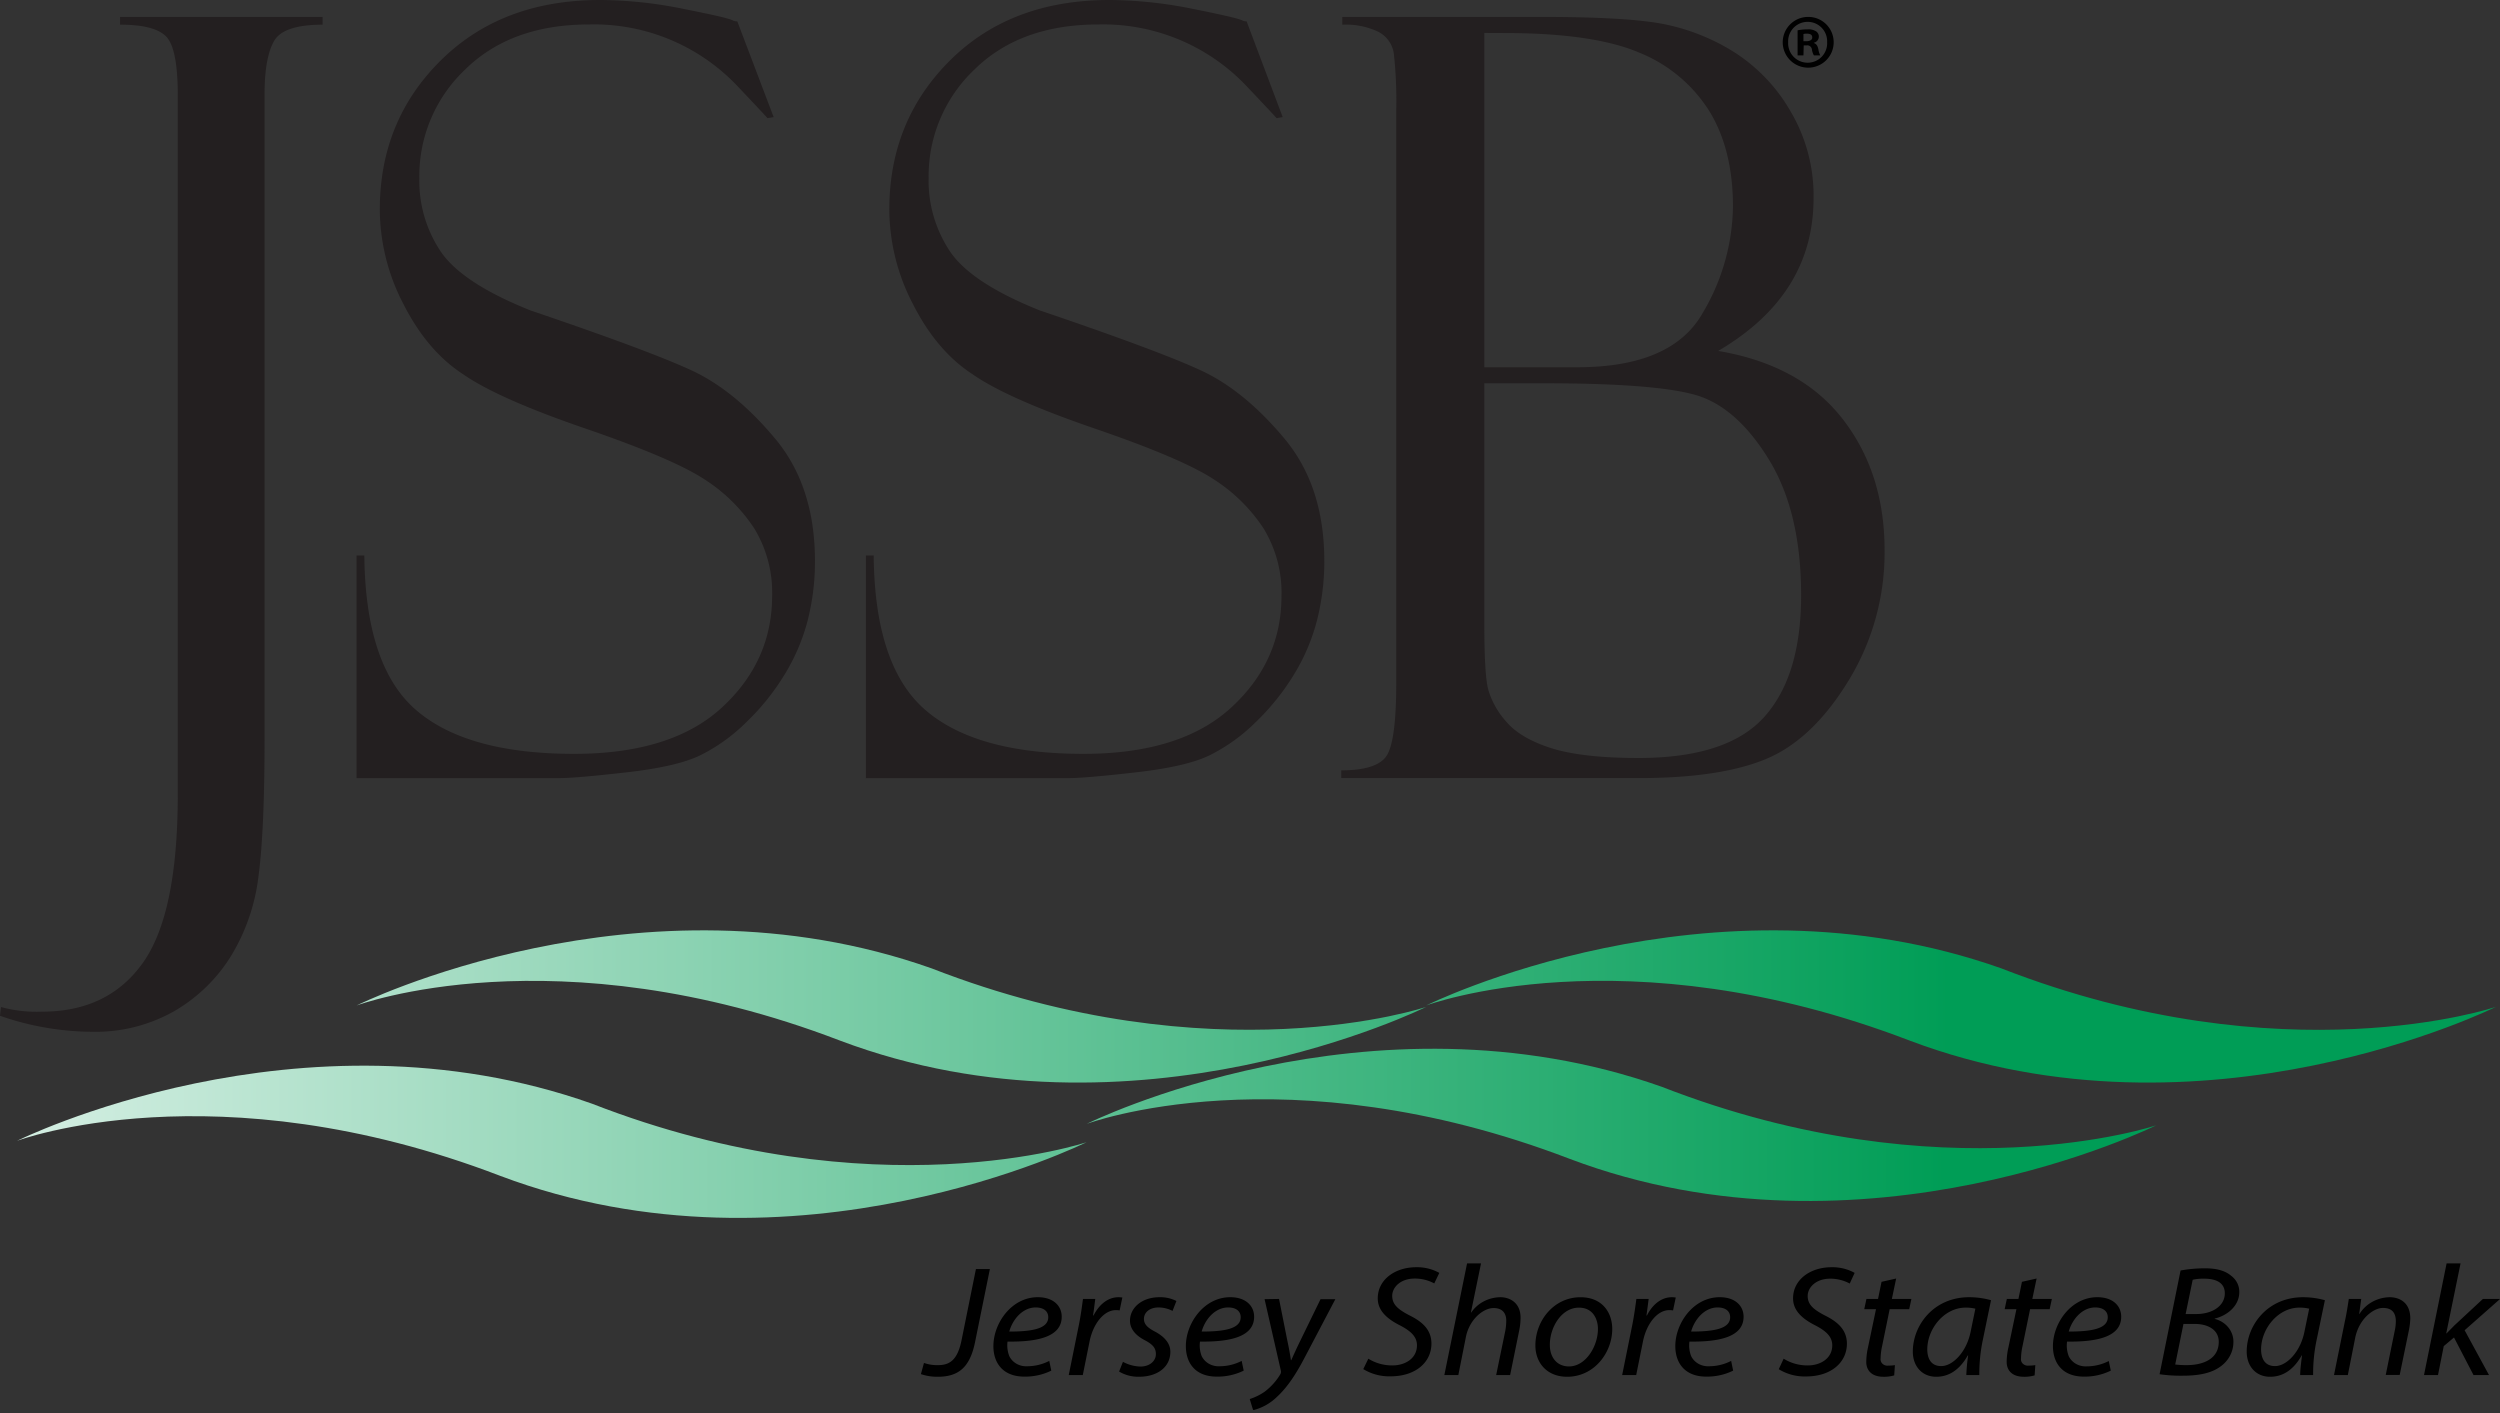
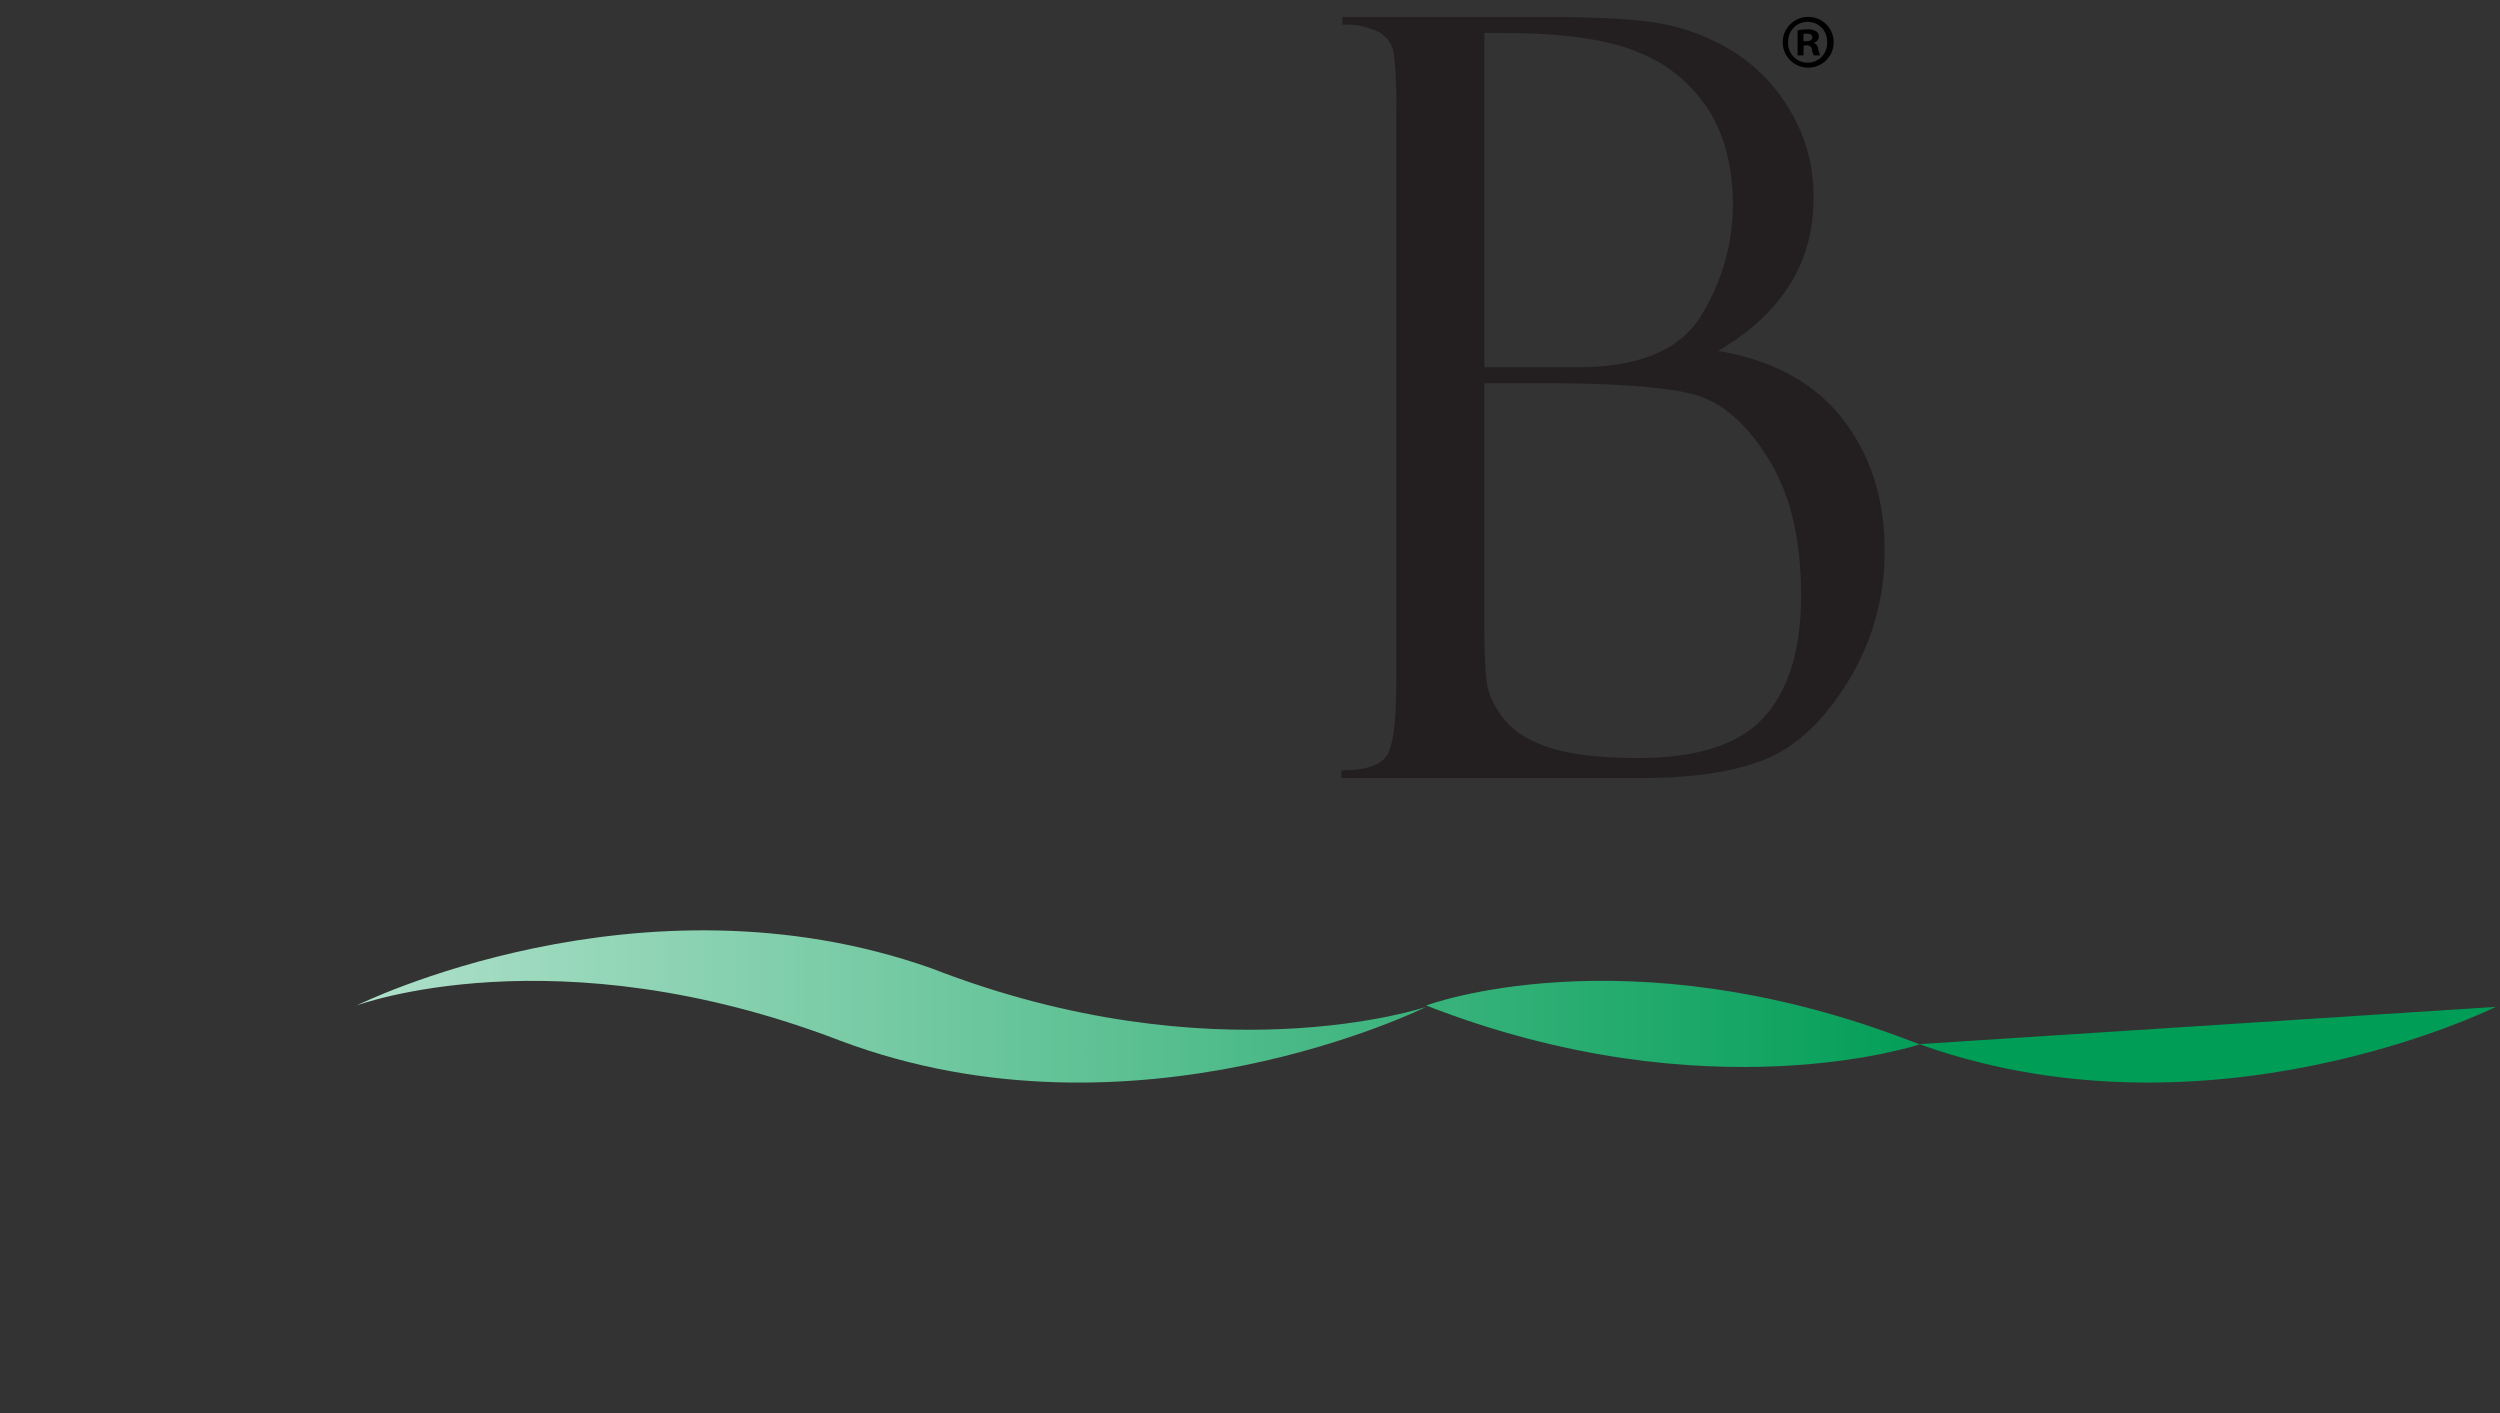
<svg xmlns="http://www.w3.org/2000/svg" width="184" height="104" fill="none">
  <rect width="100%" height="100%" fill="#333333" stroke="none" />
-   <path d="M8.836 1.245h14.906v.572c-1.907 0-3.093.393-3.556 1.178-.463.785-.701 2.05-.714 3.795v47.583c0 4.532-.15 7.912-.45 10.14a14.566 14.566 0 01-2.03 5.867 11.961 11.961 0 01-4.17 4.042 11.765 11.765 0 01-6.056 1.518A20.927 20.927 0 010 74.762l.074-.643c.98.265 1.995.38 3.01.34 3.258 0 5.738-1.203 7.441-3.608 1.704-2.405 2.556-6.518 2.559-12.339V7.018c0-2.303-.285-3.747-.854-4.33-.57-.583-1.7-.873-3.394-.871v-.572zm45.429.325l2.676 7.05-.46.076c0-.023-.706-.777-2.115-2.264A14.536 14.536 0 0043.362 1.8c-3.833 0-6.875 1.105-9.126 3.316a10.79 10.79 0 00-3.373 7.986 9.355 9.355 0 001.581 5.422c1.055 1.546 3.258 2.989 6.608 4.327 5.764 1.954 9.709 3.422 11.832 4.402 2.124.981 4.17 2.648 6.14 5 1.971 2.346 2.957 5.356 2.957 9.03a17.57 17.57 0 01-.532 4.366 14.684 14.684 0 01-1.717 4.021 17.335 17.335 0 01-2.841 3.52 13.04 13.04 0 01-3.373 2.411c-1.14.55-2.944.966-5.412 1.245-2.469.28-4.093.42-4.873.423H26.242V40.884h.573c.052 5.44 1.323 9.233 3.812 11.378 2.488 2.146 6.361 3.22 11.618 3.222 4.78 0 8.403-1.132 10.87-3.395 2.466-2.264 3.704-4.998 3.714-8.202a9.1 9.1 0 00-1.293-4.961 12.3 12.3 0 00-3.62-3.603c-1.552-1.034-4.486-2.291-8.801-3.773-4.315-1.48-7.327-2.818-9.036-4.01-1.75-1.137-3.206-2.847-4.37-5.13a15.169 15.169 0 01-1.755-6.988c0-4.36 1.5-8.023 4.498-10.985C35.45 1.474 39.366-.005 44.198 0c2.049.018 4.091.237 6.098.653 2.189.434 3.41.713 3.647.856.1.047.211.068.322.06zm37.485 0l2.657 7.05-.458.076c0-.023-.704-.777-2.114-2.264A14.536 14.536 0 0080.85 1.8c-3.838 0-6.881 1.105-9.13 3.316a10.801 10.801 0 00-3.373 7.986 9.355 9.355 0 001.586 5.422c1.054 1.546 3.256 2.989 6.607 4.327 5.76 1.954 9.702 3.422 11.829 4.402 2.126.981 4.174 2.648 6.143 5 1.971 2.346 2.957 5.356 2.957 9.03a17.568 17.568 0 01-.536 4.366 14.558 14.558 0 01-1.713 4.021 17.45 17.45 0 01-2.841 3.52 13.096 13.096 0 01-3.373 2.411c-1.144.55-2.949.966-5.412 1.245-2.464.28-4.088.42-4.873.423H63.73V40.884h.573c.05 5.44 1.32 9.233 3.812 11.378 2.49 2.146 6.364 3.22 11.618 3.222 4.775 0 8.398-1.132 10.87-3.395 2.47-2.264 3.709-4.998 3.714-8.202a9.1 9.1 0 00-1.297-4.961 12.3 12.3 0 00-3.62-3.603c-1.552-1.034-4.486-2.291-8.8-3.773-4.316-1.48-7.324-2.818-9.026-4.01-1.749-1.137-3.204-2.847-4.366-5.13a15.169 15.169 0 01-1.754-6.988c0-4.36 1.493-8.023 4.479-10.985C72.918 1.474 76.837-.005 81.69 0a31.41 31.41 0 016.098.653c2.184.435 3.403.72 3.658.856a.644.644 0 00.303.06z" fill="#231F20" />
  <g clip-path="url(#clip0_605_2868)" fill="#000">
-     <path d="M68.004 100.313c.335.117.692.171 1.05.16.881 0 1.425-.426 1.71-1.804l1.064-5.265h1.027l-1.09 5.368c-.37 1.831-1.188 2.558-2.746 2.558a3.74 3.74 0 01-1.24-.195l.225-.822zm9.37.565c-.61.3-1.291.452-1.981.441-1.58 0-2.279-1.006-2.279-2.245 0-1.689 1.337-3.6 3.268-3.6 1.141 0 1.76.636 1.76 1.438 0 1.479-1.772 1.86-3.988 1.828-.047.359-.004.724.127 1.064.113.239.303.438.542.573.239.134.516.196.794.179a3.558 3.558 0 001.609-.394l.148.716zm-1.14-4.65c-.977 0-1.707.888-1.953 1.775 1.608 0 2.87-.183 2.87-1.053 0-.467-.37-.721-.917-.721zm2.426 4.975l.73-3.61c.15-.728.25-1.48.317-1.991h.904a45.09 45.09 0 01-.162 1.215h.038c.386-.763 1.028-1.342 1.833-1.342.096.001.19.009.285.023l-.2.95a1.509 1.509 0 00-.271-.024c-.891 0-1.684 1.008-1.944 2.316l-.496 2.463h-1.033zm3.989-.973c.39.215.833.335 1.286.349.692 0 1.138-.417 1.138-.914 0-.44-.209-.707-.828-1.032-.692-.358-1.078-.855-1.078-1.422 0-.982.904-1.736 2.168-1.736a2.62 2.62 0 011.249.278l-.285.73a2.257 2.257 0 00-1.04-.254c-.632 0-1.065.358-1.065.843 0 .405.285.66.819.937.667.358 1.125.846 1.125 1.479 0 1.183-1.027 1.84-2.288 1.84a2.752 2.752 0 01-1.485-.382l.284-.716zm8.887.648c-.61.3-1.292.452-1.982.441-1.58 0-2.275-1.006-2.275-2.245 0-1.689 1.337-3.6 3.268-3.6 1.137 0 1.757.636 1.757 1.438 0 1.479-1.77 1.86-3.985 1.828a2.16 2.16 0 00.123 1.064c.114.239.303.438.542.573.24.134.517.196.795.179a3.545 3.545 0 001.608-.394l.149.716zm-1.138-4.65c-.98 0-1.71.888-1.956 1.775 1.609 0 2.873-.183 2.873-1.053 0-.467-.367-.721-.917-.721zm3.739-.626l.603 3.028c.136.636.209 1.053.272 1.479h.025c.162-.358.335-.751.632-1.363l1.524-3.127h1.09l-2.24 4.26c-.633 1.215-1.265 2.2-2.067 2.939a3.85 3.85 0 01-1.745.973l-.25-.822c.396-.126.768-.31 1.103-.544a4.485 4.485 0 001.15-1.284.37.37 0 00.039-.257l-1.201-5.265 1.065-.017zM100.71 100c.524.326 1.14.499 1.77.496.948 0 1.808-.52 1.808-1.478 0-.577-.361-1.006-1.227-1.458-1.065-.53-1.659-1.157-1.659-2 0-1.39 1.29-2.292 2.822-2.292a3.361 3.361 0 011.71.417l-.373.775a2.974 2.974 0 00-1.447-.358c-1.027 0-1.647.636-1.647 1.272s.421.997 1.287 1.446c1.03.509 1.599 1.124 1.599 2.07 0 1.355-1.141 2.408-3.009 2.408a3.66 3.66 0 01-2.007-.532l.373-.766zm5.594 1.203l1.672-8.216h1.027l-.743 3.611h.025c.23-.339.545-.62.92-.816a2.714 2.714 0 011.223-.307c.68 0 1.485.393 1.485 1.505a4.668 4.668 0 01-.101.95l-.666 3.273h-1.028l.667-3.23c.05-.255.075-.514.076-.774 0-.52-.259-.926-.929-.926-.793 0-1.795.87-2.042 2.13l-.556 2.8h-1.03zm12.357-3.389c0 1.724-1.312 3.516-3.319 3.516-1.498 0-2.338-1.041-2.338-2.303 0-1.84 1.374-3.55 3.315-3.55 1.624-.002 2.342 1.145 2.342 2.337zm-4.592 1.183c0 .914.531 1.573 1.409 1.573 1.214 0 2.13-1.458 2.13-2.765 0-.648-.316-1.562-1.4-1.562-1.286-.002-2.152 1.465-2.139 2.751v.003zm5.322 2.206l.73-3.61c.148-.728.249-1.48.316-1.991h.904c-.051.393-.098.786-.162 1.215h.038c.383-.763 1.027-1.342 1.833-1.342.096.001.191.009.285.023l-.199.95a1.516 1.516 0 00-.272-.024c-.891 0-1.685 1.008-1.944 2.316l-.496 2.463h-1.033zm8.169-.325c-.609.3-1.29.451-1.978.441-1.58 0-2.279-1.006-2.279-2.245 0-1.689 1.337-3.6 3.268-3.6 1.138 0 1.757.636 1.757 1.438 0 1.479-1.77 1.86-3.985 1.828-.049.359-.006.723.123 1.064.114.238.304.438.543.572.239.134.516.197.794.18a3.548 3.548 0 001.609-.394l.148.716zm-1.138-4.65c-.976 0-1.709.888-1.956 1.775 1.609 0 2.873-.183 2.873-1.053 0-.467-.364-.721-.917-.721zm4.855 3.772c.523.326 1.14.5 1.769.496.948 0 1.808-.52 1.808-1.478 0-.577-.36-1.006-1.226-1.458-1.065-.53-1.659-1.157-1.659-2 0-1.39 1.286-2.292 2.822-2.292.6-.014 1.193.13 1.71.417l-.361.784a2.993 2.993 0 00-1.447-.358c-1.027 0-1.647.636-1.647 1.272s.421.996 1.287 1.446c1.027.509 1.599 1.124 1.599 2.07 0 1.355-1.141 2.408-3.009 2.408a3.635 3.635 0 01-2.007-.533l.361-.774zm8.28-5.9l-.316 1.502h1.438l-.162.754h-1.438l-.556 2.718a4.5 4.5 0 00-.11.902.454.454 0 00.142.4.527.527 0 00.426.133c.162.001.324-.011.484-.036l-.051.754c-.256.075-.524.11-.793.103-.913 0-1.264-.52-1.264-1.088.004-.354.045-.707.123-1.053l.594-2.833h-.865l.161-.754h.853l.259-1.26 1.075-.243zm5.164 7.103c.018-.484.063-.966.135-1.446h-.025c-.657 1.156-1.473 1.573-2.326 1.573-1.052 0-1.722-.786-1.722-1.851 0-1.943 1.536-4.004 4.146-4.004.545 0 1.087.074 1.609.221l-.601 2.916a12.14 12.14 0 00-.259 2.591h-.957zm.666-4.883a2.916 2.916 0 00-.717-.08c-1.549 0-2.809 1.515-2.822 3.065 0 .626.234 1.239 1.027 1.239.853 0 1.868-1.041 2.165-2.535l.347-1.689zm4.507-2.22l-.316 1.502h1.438l-.161.754h-1.441l-.557 2.718a4.5 4.5 0 00-.11.902.45.45 0 00.142.399.531.531 0 00.427.133c.162.002.323-.01.483-.035l-.05.754c-.257.075-.525.11-.794.103-.913 0-1.264-.52-1.264-1.088.004-.354.045-.707.124-1.053l.594-2.833h-.866l.161-.754h.853l.259-1.26 1.078-.243zm5.461 6.778c-.611.3-1.292.452-1.982.441-1.58 0-2.278-1.006-2.278-2.245 0-1.689 1.337-3.6 3.268-3.6 1.141 0 1.757.636 1.757 1.438 0 1.479-1.77 1.86-3.985 1.828-.05.362-.008.73.123 1.073.114.238.303.438.542.572.239.134.517.197.795.179a3.552 3.552 0 001.611-.393l.149.707zm-1.141-4.65c-.976 0-1.706.888-1.956 1.775 1.612 0 2.873-.183 2.873-1.053 0-.467-.37-.721-.917-.721zm6.276-2.72c.592-.107 1.193-.16 1.796-.16.856 0 1.472.171 1.918.541.194.145.35.33.456.541.105.211.157.442.151.675 0 .985-.854 1.712-1.808 1.943v.024c.406.1.763.326 1.013.642.25.315.378.701.362 1.094-.005.353-.098.7-.272 1.013a2.31 2.31 0 01-.73.791c-.658.464-1.58.639-2.699.639-.58.01-1.159-.025-1.732-.107l1.545-7.636zm-.395 6.92c.283.034.569.048.854.045 1.213 0 2.351-.462 2.351-1.713 0-.914-.828-1.319-1.77-1.319h-.828l-.607 2.987zm.768-3.714h.768c1.189 0 2.115-.592 2.115-1.526 0-.755-.604-1.077-1.508-1.077a3.506 3.506 0 00-.856.08l-.519 2.523zm8.429 4.489c0-.337.063-.866.136-1.446h-.022c-.658 1.156-1.473 1.573-2.329 1.573-1.053 0-1.72-.786-1.72-1.851 0-1.943 1.536-4.004 4.147-4.004.545 0 1.086.074 1.608.221l-.607 2.916a12.14 12.14 0 00-.259 2.591h-.954zm.664-4.883a2.949 2.949 0 00-.718-.08c-1.548 0-2.809 1.515-2.822 3.065 0 .626.234 1.239 1.027 1.239.853 0 1.868-1.041 2.165-2.535l.348-1.689zm1.826 4.883l.803-3.969c.139-.624.212-1.168.288-1.632h.913l-.149 1.1h.026c.225-.365.547-.67.934-.885a2.76 2.76 0 011.278-.342c.72 0 1.523.381 1.523 1.564a5.376 5.376 0 01-.11.902l-.67 3.253h-1.028l.658-3.23c.054-.234.082-.474.085-.715 0-.568-.234-.985-.948-.985s-1.773.822-2.045 2.212l-.54 2.727h-1.018zm6.624 0l1.663-8.216h1.027l-1.053 5.15h.026c.183-.196.407-.406.556-.569l2.117-1.966h1.264l-2.61 2.304 1.795 3.297h-1.141l-1.435-2.765-.755.636-.423 2.129h-1.031z" />
-   </g>
+     </g>
  <path fill-rule="evenodd" clip-rule="evenodd" d="M98.793 1.818v-.573h14.615c4.275 0 7.301.178 9.08.535a15.398 15.398 0 015.11 2.034 12.584 12.584 0 014.161 4.336 12.177 12.177 0 011.719 6.444c0 4.744-2.34 8.488-7.02 11.234 4.044.687 7.096 2.354 9.155 5.003 2.058 2.649 3.089 5.864 3.092 9.646a18.055 18.055 0 01-2.653 9.62c-1.766 2.891-3.789 4.812-6.067 5.763-2.279.951-5.462 1.42-9.549 1.408H98.718v-.57c1.73 0 2.837-.351 3.317-1.044.481-.693.728-2.479.728-5.343V8.128a31.882 31.882 0 00-.172-4.146 2.146 2.146 0 00-1.126-1.632 5.532 5.532 0 00-2.672-.532zm10.454.607V27.03h6.832c4.63 0 7.702-1.318 9.216-3.954a15.71 15.71 0 002.251-7.864c0-2.816-.584-5.167-1.752-7.054a10.879 10.879 0 00-5.133-4.28c-2.252-.964-5.565-1.446-9.94-1.446l-1.474-.007zm0 25.785h4.39c5.365 0 9.06.28 11.083.839 2.022.559 3.834 2.132 5.437 4.718 1.604 2.586 2.405 5.933 2.405 10.04.003 3.953-.9 6.94-2.709 8.956-1.808 2.017-4.899 3.026-9.271 3.026-2.825 0-4.987-.258-6.487-.749-1.501-.49-2.586-1.146-3.261-1.955a6.148 6.148 0 01-1.298-2.321c-.193-.734-.289-2.332-.289-4.793V28.21z" fill="#231F20" />
-   <path d="M158.699 82.822s-21.445 10.673-43.159 2.473c-20.98-8.038-35.566-2.576-35.566-2.576s20.81-10.349 42.324-2.734c20.821 8.11 36.401 2.837 36.401 2.837z" fill="url(#paint0_linear_605_2868)" />
-   <path d="M79.975 84.065S58.526 94.74 36.814 86.542C15.837 78.5 1.25 83.966 1.25 83.966s20.808-10.353 42.32-2.735c20.82 8.108 36.405 2.834 36.405 2.834z" fill="url(#paint1_linear_605_2868)" />
-   <path d="M183.691 74.107s-21.445 10.673-43.159 2.473c-20.976-8.045-35.566-2.576-35.566-2.576s20.81-10.349 42.324-2.734c20.821 8.122 36.401 2.837 36.401 2.837z" fill="url(#paint2_linear_605_2868)" />
+   <path d="M183.691 74.107s-21.445 10.673-43.159 2.473c-20.976-8.045-35.566-2.576-35.566-2.576c20.821 8.122 36.401 2.837 36.401 2.837z" fill="url(#paint2_linear_605_2868)" />
  <path d="M104.966 74.108s-21.445 10.671-43.159 2.473c-20.976-8.04-35.565-2.576-35.565-2.576s20.81-10.351 42.323-2.734c20.82 8.106 36.401 2.837 36.401 2.837z" fill="url(#paint3_linear_605_2868)" />
  <path fill-rule="evenodd" clip-rule="evenodd" d="M134.399 4.442a1.865 1.865 0 00-1.308-3.197 1.871 1.871 0 00-1.883 1.85 1.871 1.871 0 001.848 1.885 1.88 1.88 0 001.343-.538zm-2.095-.03a1.429 1.429 0 01-.695-1.3 1.429 1.429 0 01.695-1.3 1.44 1.44 0 011.478 0c.455.273.722.772.695 1.3a1.429 1.429 0 01-.695 1.3 1.44 1.44 0 01-1.478 0zm.43-.336h-.431V2.23c.236-.046.475-.069.716-.067a1.05 1.05 0 01.648.145.466.466 0 01-.165.837v.022c.184.06.274.206.33.456.02.157.067.31.139.452h-.469a1.229 1.229 0 01-.146-.44.34.34 0 00-.375-.296h-.228l-.019.736zm.206-1.042h-.206v-.53a.882.882 0 01.24-.027c.285 0 .408.09.408.284 0 .194-.206.273-.442.273z" fill="#000" />
  <defs>
    <linearGradient id="paint0_linear_605_2868" x1="-28.13" y1="94.982" x2="143.153" y2="94.982" gradientUnits="userSpaceOnUse">
      <stop stop-color="#fff" />
      <stop offset="1" stop-color="#009D56" />
    </linearGradient>
    <linearGradient id="paint1_linear_605_2868" x1="-27.5" y1="96.228" x2="143.77" y2="96.228" gradientUnits="userSpaceOnUse">
      <stop stop-color="#fff" />
      <stop offset="1" stop-color="#009D56" />
    </linearGradient>
    <linearGradient id="paint2_linear_605_2868" x1="-27.799" y1="86.267" x2="143.479" y2="86.267" gradientUnits="userSpaceOnUse">
      <stop stop-color="#fff" />
      <stop offset="1" stop-color="#009D56" />
    </linearGradient>
    <linearGradient id="paint3_linear_605_2868" x1="-27.175" y1="86.264" x2="144.108" y2="86.264" gradientUnits="userSpaceOnUse">
      <stop stop-color="#fff" />
      <stop offset="1" stop-color="#009D56" />
    </linearGradient>
    <clipPath id="clip0_605_2868">
-       <path fill="#fff" transform="translate(67.78 92.987)" d="M0 0h116.22v10.783H0z" />
-     </clipPath>
+       </clipPath>
  </defs>
</svg>